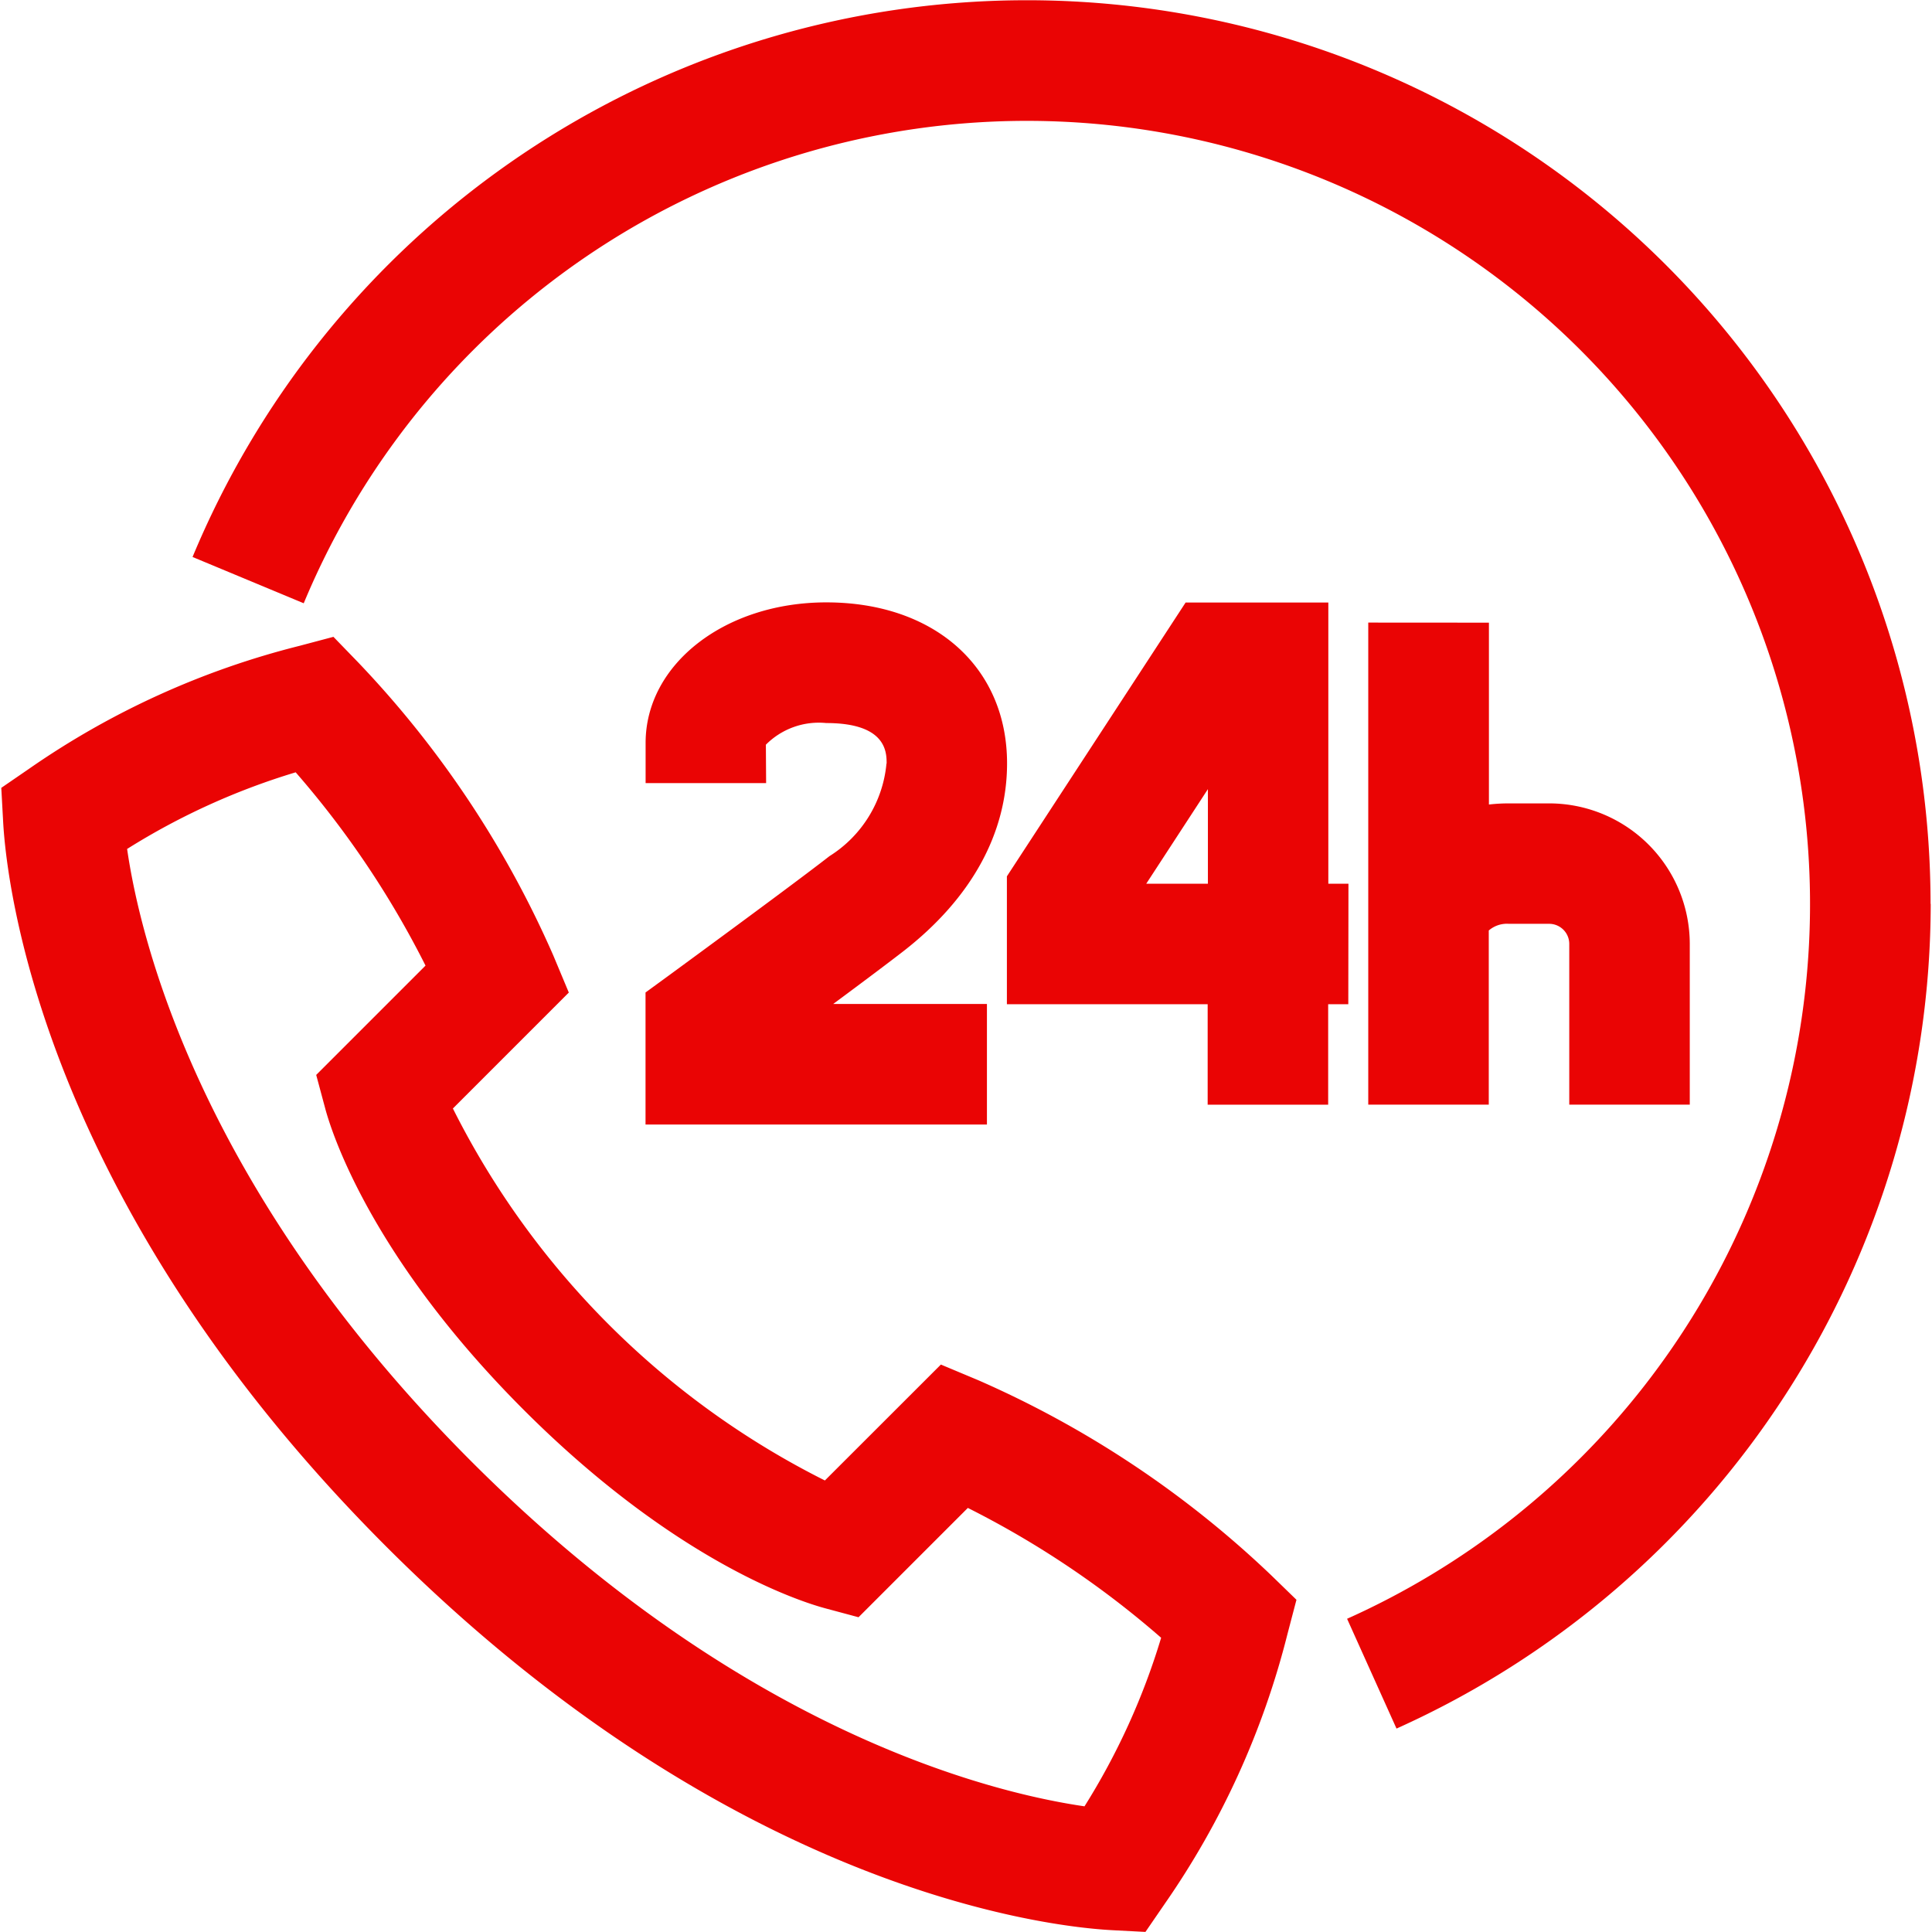
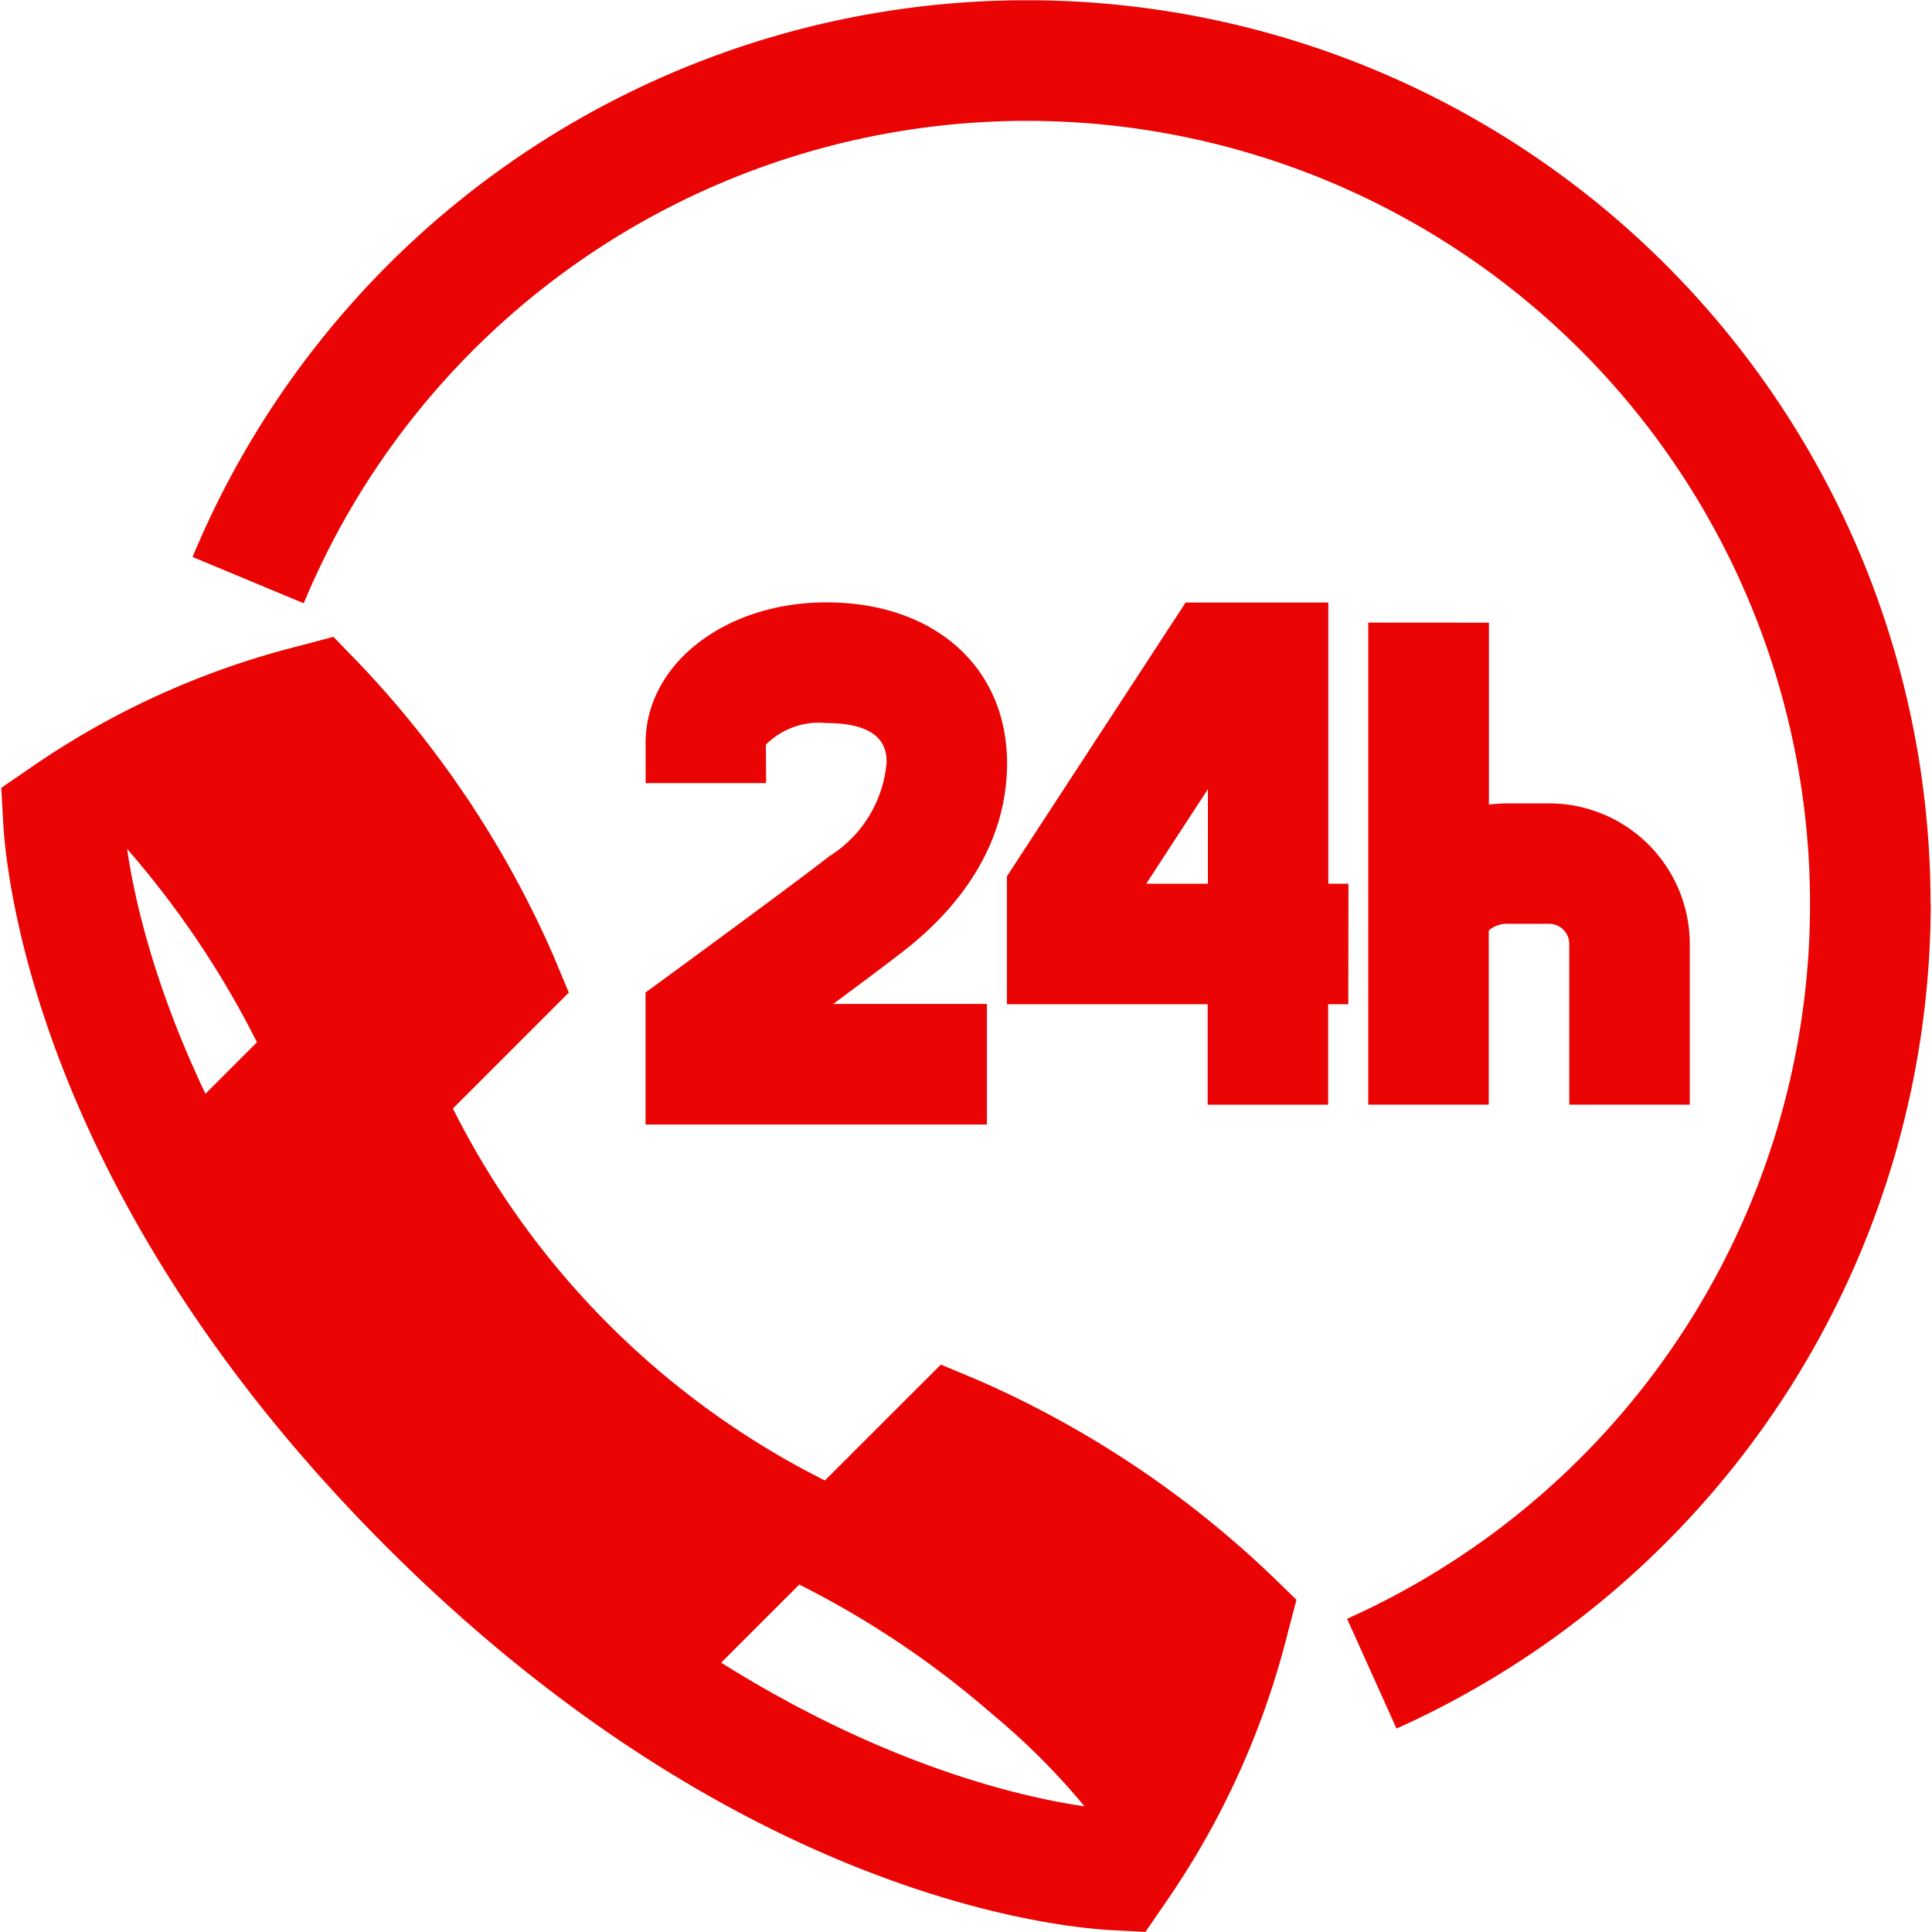
<svg xmlns="http://www.w3.org/2000/svg" viewBox="0 0 24 24" role="presentation" style="fill: #ea0404;">
-   <path d="M12.151 17.145l-0.463-0.194l-1.441 1.44a10.366 10.366 0 0 1-4.621-4.621l1.44-1.44l-0.194-0.464a12.561 12.561 0 0 0-2.426-3.641l-0.304-0.314l-0.422 0.112a10.245 10.245 0 0 0-3.356 1.525l-0.348 0.239l0.023 0.421c0.041 0.75 0.462 4.708 4.762 9.007s8.257 4.721 9.007 4.762l0.421 0.022l0.239-0.348a10.234 10.234 0 0 0 1.526-3.355l0.111-0.423l-0.313-0.304A12.563 12.563-45.473 0 0 12.151 17.145Zm1.322 5.294c-1.134-0.165-4.245-0.912-7.613-4.28s-4.117-6.479-4.281-7.613a8.592 8.592 0 0 1 2.094-0.952a11.539 11.539 0 0 1 1.613 2.401l-1.358 1.358l0.112 0.417c0.078 0.292 0.564 1.841 2.465 3.743s3.451 2.386 3.743 2.465l0.417 0.112l1.358-1.358a11.51 11.51 0 0 1 2.401 1.613A8.589 8.589-45.473 0 1 13.472 22.439Zm3.278-11.461h-0.25V7.485h-1.773l-2.22 3.401v1.589h2.494v1.248h1.497v-1.248h0.25Zm-1.746 0h-0.766l0.766-1.175Zm-3.991-1.492c0-0.138 0-0.504-0.75-0.504a0.927 0.927 0 0 0-0.75 0.269l0.003 0.477h-1.497v-0.499c0-0.979 0.986-1.746 2.245-1.746 1.342 0 2.245 0.804 2.245 2 0 0.869-0.443 1.675-1.286 2.332-0.165 0.128-0.457 0.348-0.874 0.657h1.91v1.497H8.019V12.329l0.307-0.224c1.023-0.75 1.704-1.256 1.977-1.469A1.523 1.523-45.473 0 0 11.012 9.485Zm7.482-1.751v2.259a2.186 2.186 0 0 1 0.25-0.014h0.499a1.748 1.748 0 0 1 1.746 1.746v1.996H19.494v-1.996a0.25 0.25 0 0 0-0.25-0.25H18.744a0.344 0.344 0 0 0-0.25 0.083v2.163h-1.497V7.734Zm5.488 3.492A11.244 11.244-45.473 0 1 17.348 21.473l-0.614-1.364a9.729 9.729 0 1 0-12.961-12.615l-1.381-0.575a11.225 11.225 0 0 1 21.59 4.31Z" />
+   <path d="M12.151 17.145l-0.463-0.194l-1.441 1.44a10.366 10.366 0 0 1-4.621-4.621l1.44-1.44l-0.194-0.464a12.561 12.561 0 0 0-2.426-3.641l-0.304-0.314l-0.422 0.112a10.245 10.245 0 0 0-3.356 1.525l-0.348 0.239l0.023 0.421c0.041 0.75 0.462 4.708 4.762 9.007s8.257 4.721 9.007 4.762l0.421 0.022l0.239-0.348a10.234 10.234 0 0 0 1.526-3.355l0.111-0.423l-0.313-0.304A12.563 12.563-45.473 0 0 12.151 17.145Zm1.322 5.294c-1.134-0.165-4.245-0.912-7.613-4.28s-4.117-6.479-4.281-7.613a11.539 11.539 0 0 1 1.613 2.401l-1.358 1.358l0.112 0.417c0.078 0.292 0.564 1.841 2.465 3.743s3.451 2.386 3.743 2.465l0.417 0.112l1.358-1.358a11.51 11.51 0 0 1 2.401 1.613A8.589 8.589-45.473 0 1 13.472 22.439Zm3.278-11.461h-0.25V7.485h-1.773l-2.22 3.401v1.589h2.494v1.248h1.497v-1.248h0.25Zm-1.746 0h-0.766l0.766-1.175Zm-3.991-1.492c0-0.138 0-0.504-0.75-0.504a0.927 0.927 0 0 0-0.75 0.269l0.003 0.477h-1.497v-0.499c0-0.979 0.986-1.746 2.245-1.746 1.342 0 2.245 0.804 2.245 2 0 0.869-0.443 1.675-1.286 2.332-0.165 0.128-0.457 0.348-0.874 0.657h1.91v1.497H8.019V12.329l0.307-0.224c1.023-0.75 1.704-1.256 1.977-1.469A1.523 1.523-45.473 0 0 11.012 9.485Zm7.482-1.751v2.259a2.186 2.186 0 0 1 0.25-0.014h0.499a1.748 1.748 0 0 1 1.746 1.746v1.996H19.494v-1.996a0.25 0.25 0 0 0-0.25-0.25H18.744a0.344 0.344 0 0 0-0.25 0.083v2.163h-1.497V7.734Zm5.488 3.492A11.244 11.244-45.473 0 1 17.348 21.473l-0.614-1.364a9.729 9.729 0 1 0-12.961-12.615l-1.381-0.575a11.225 11.225 0 0 1 21.59 4.31Z" />
</svg>